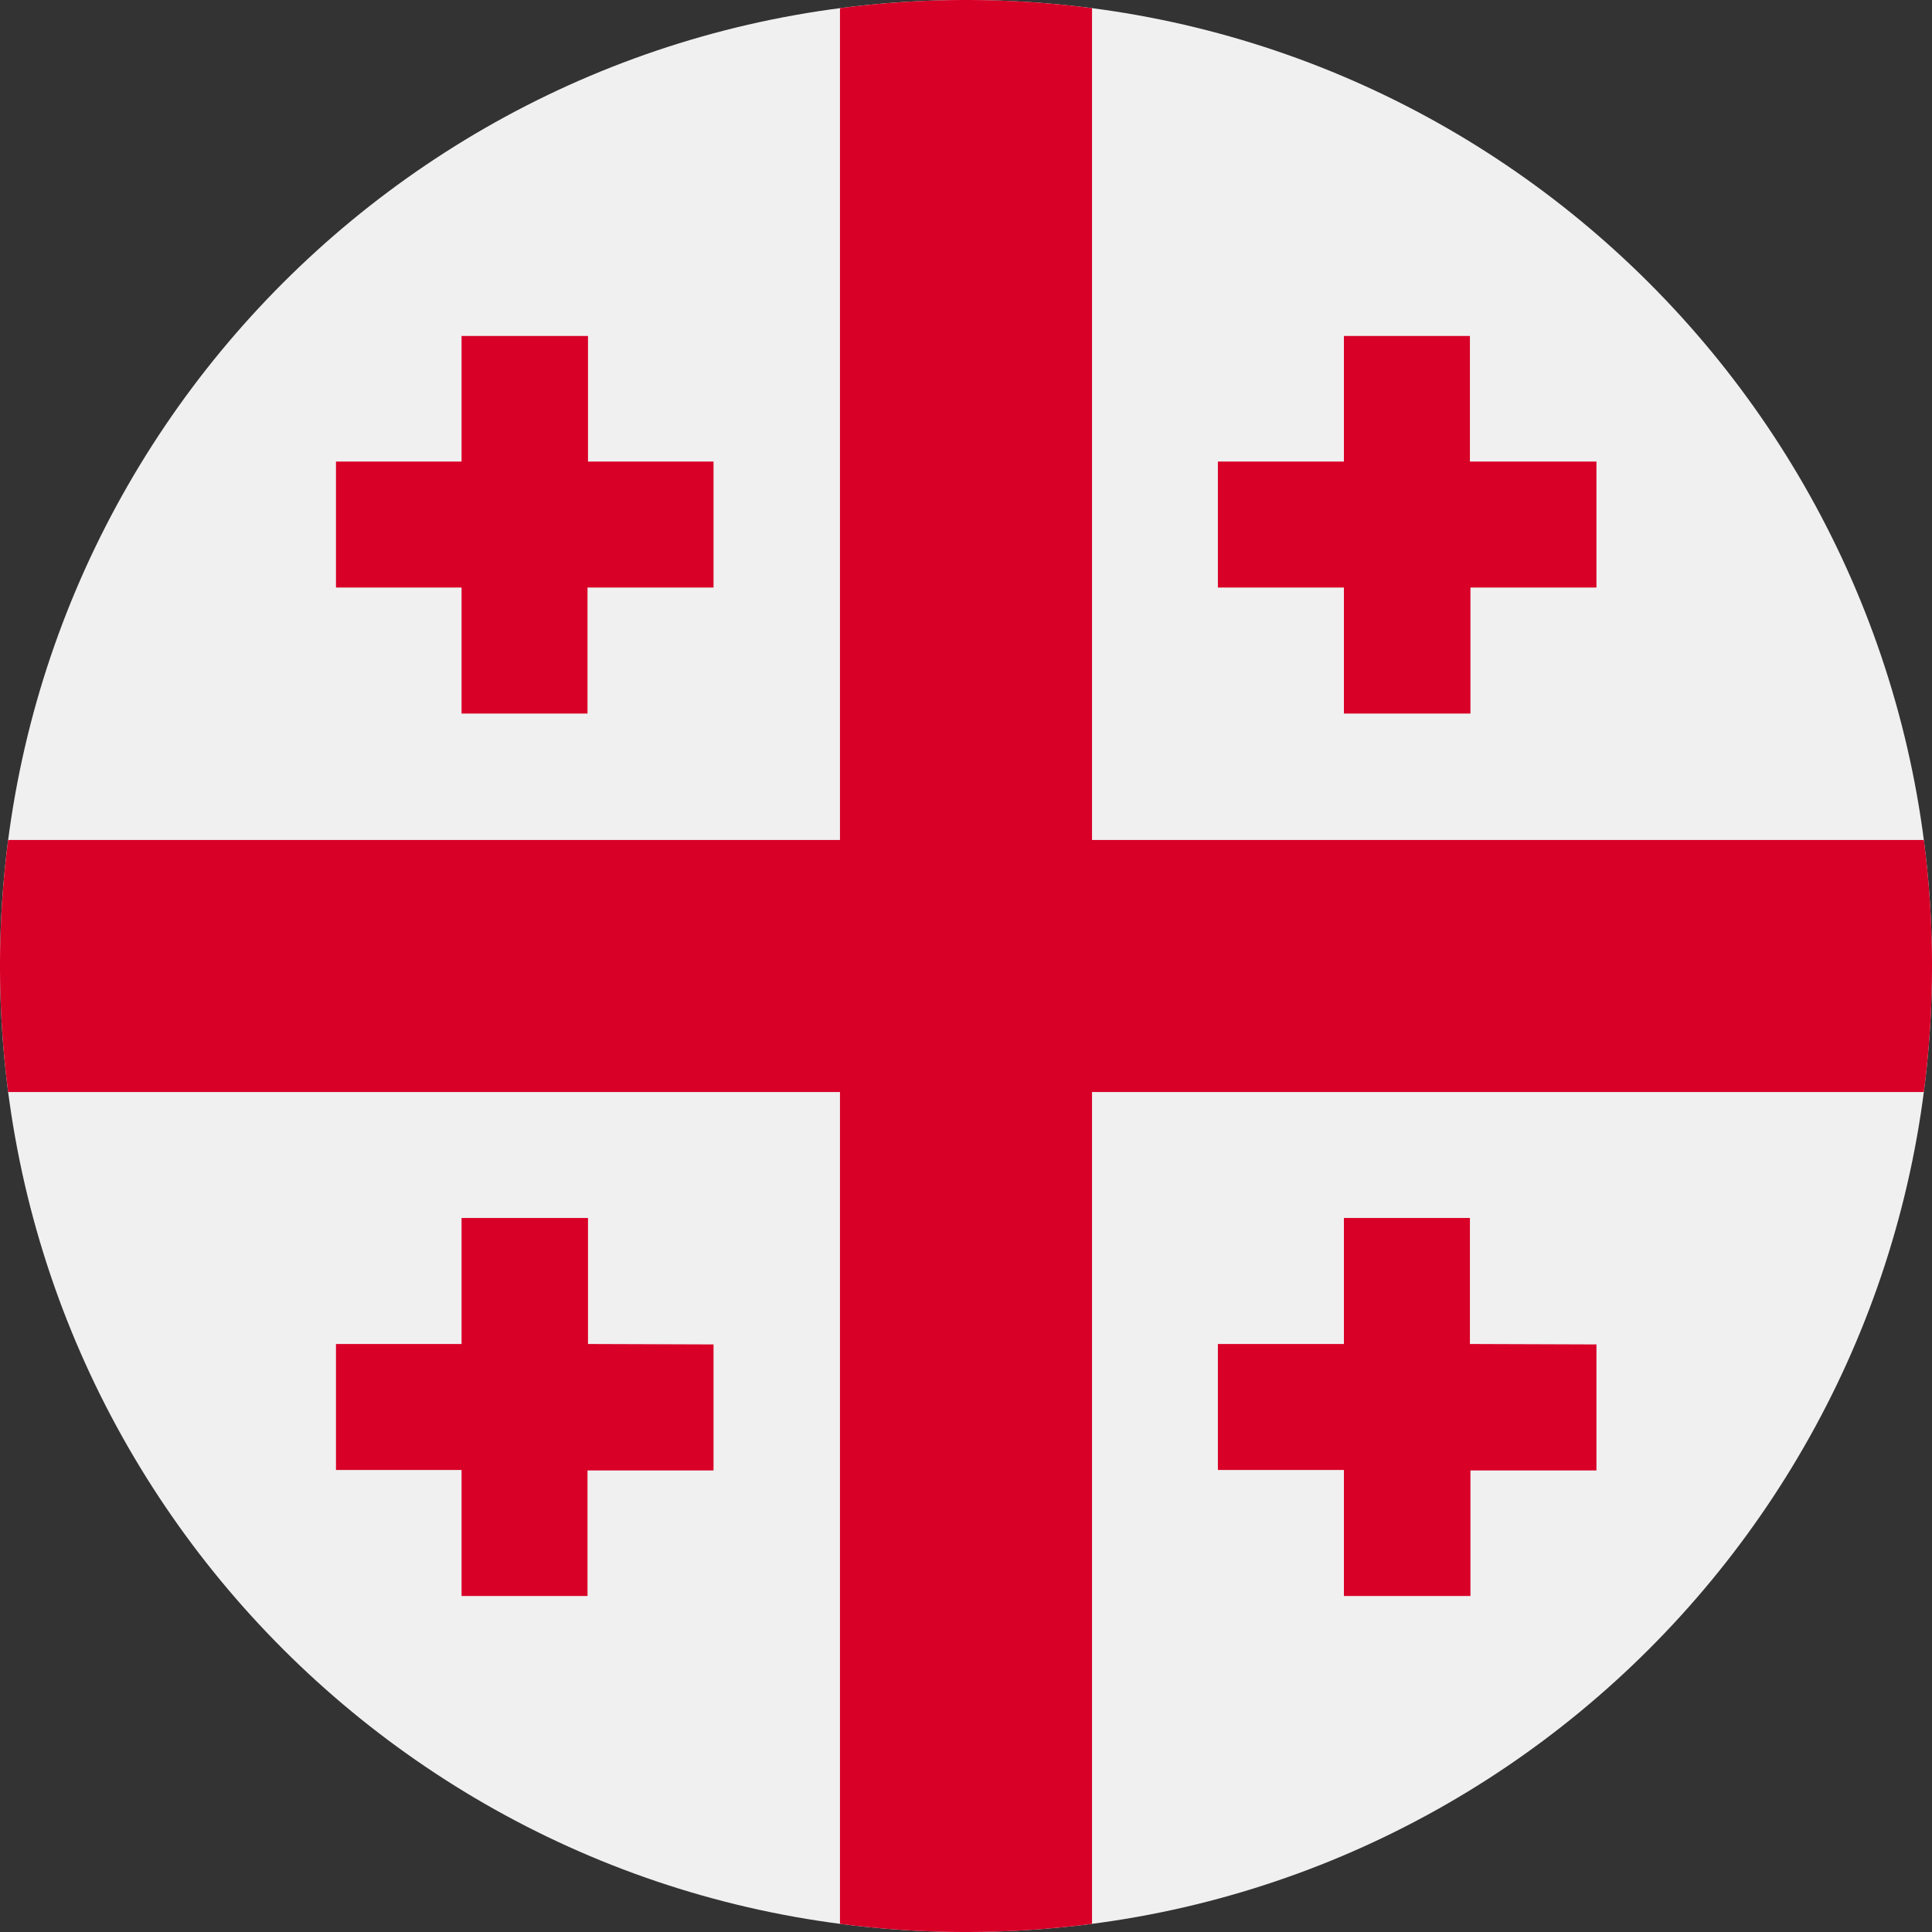
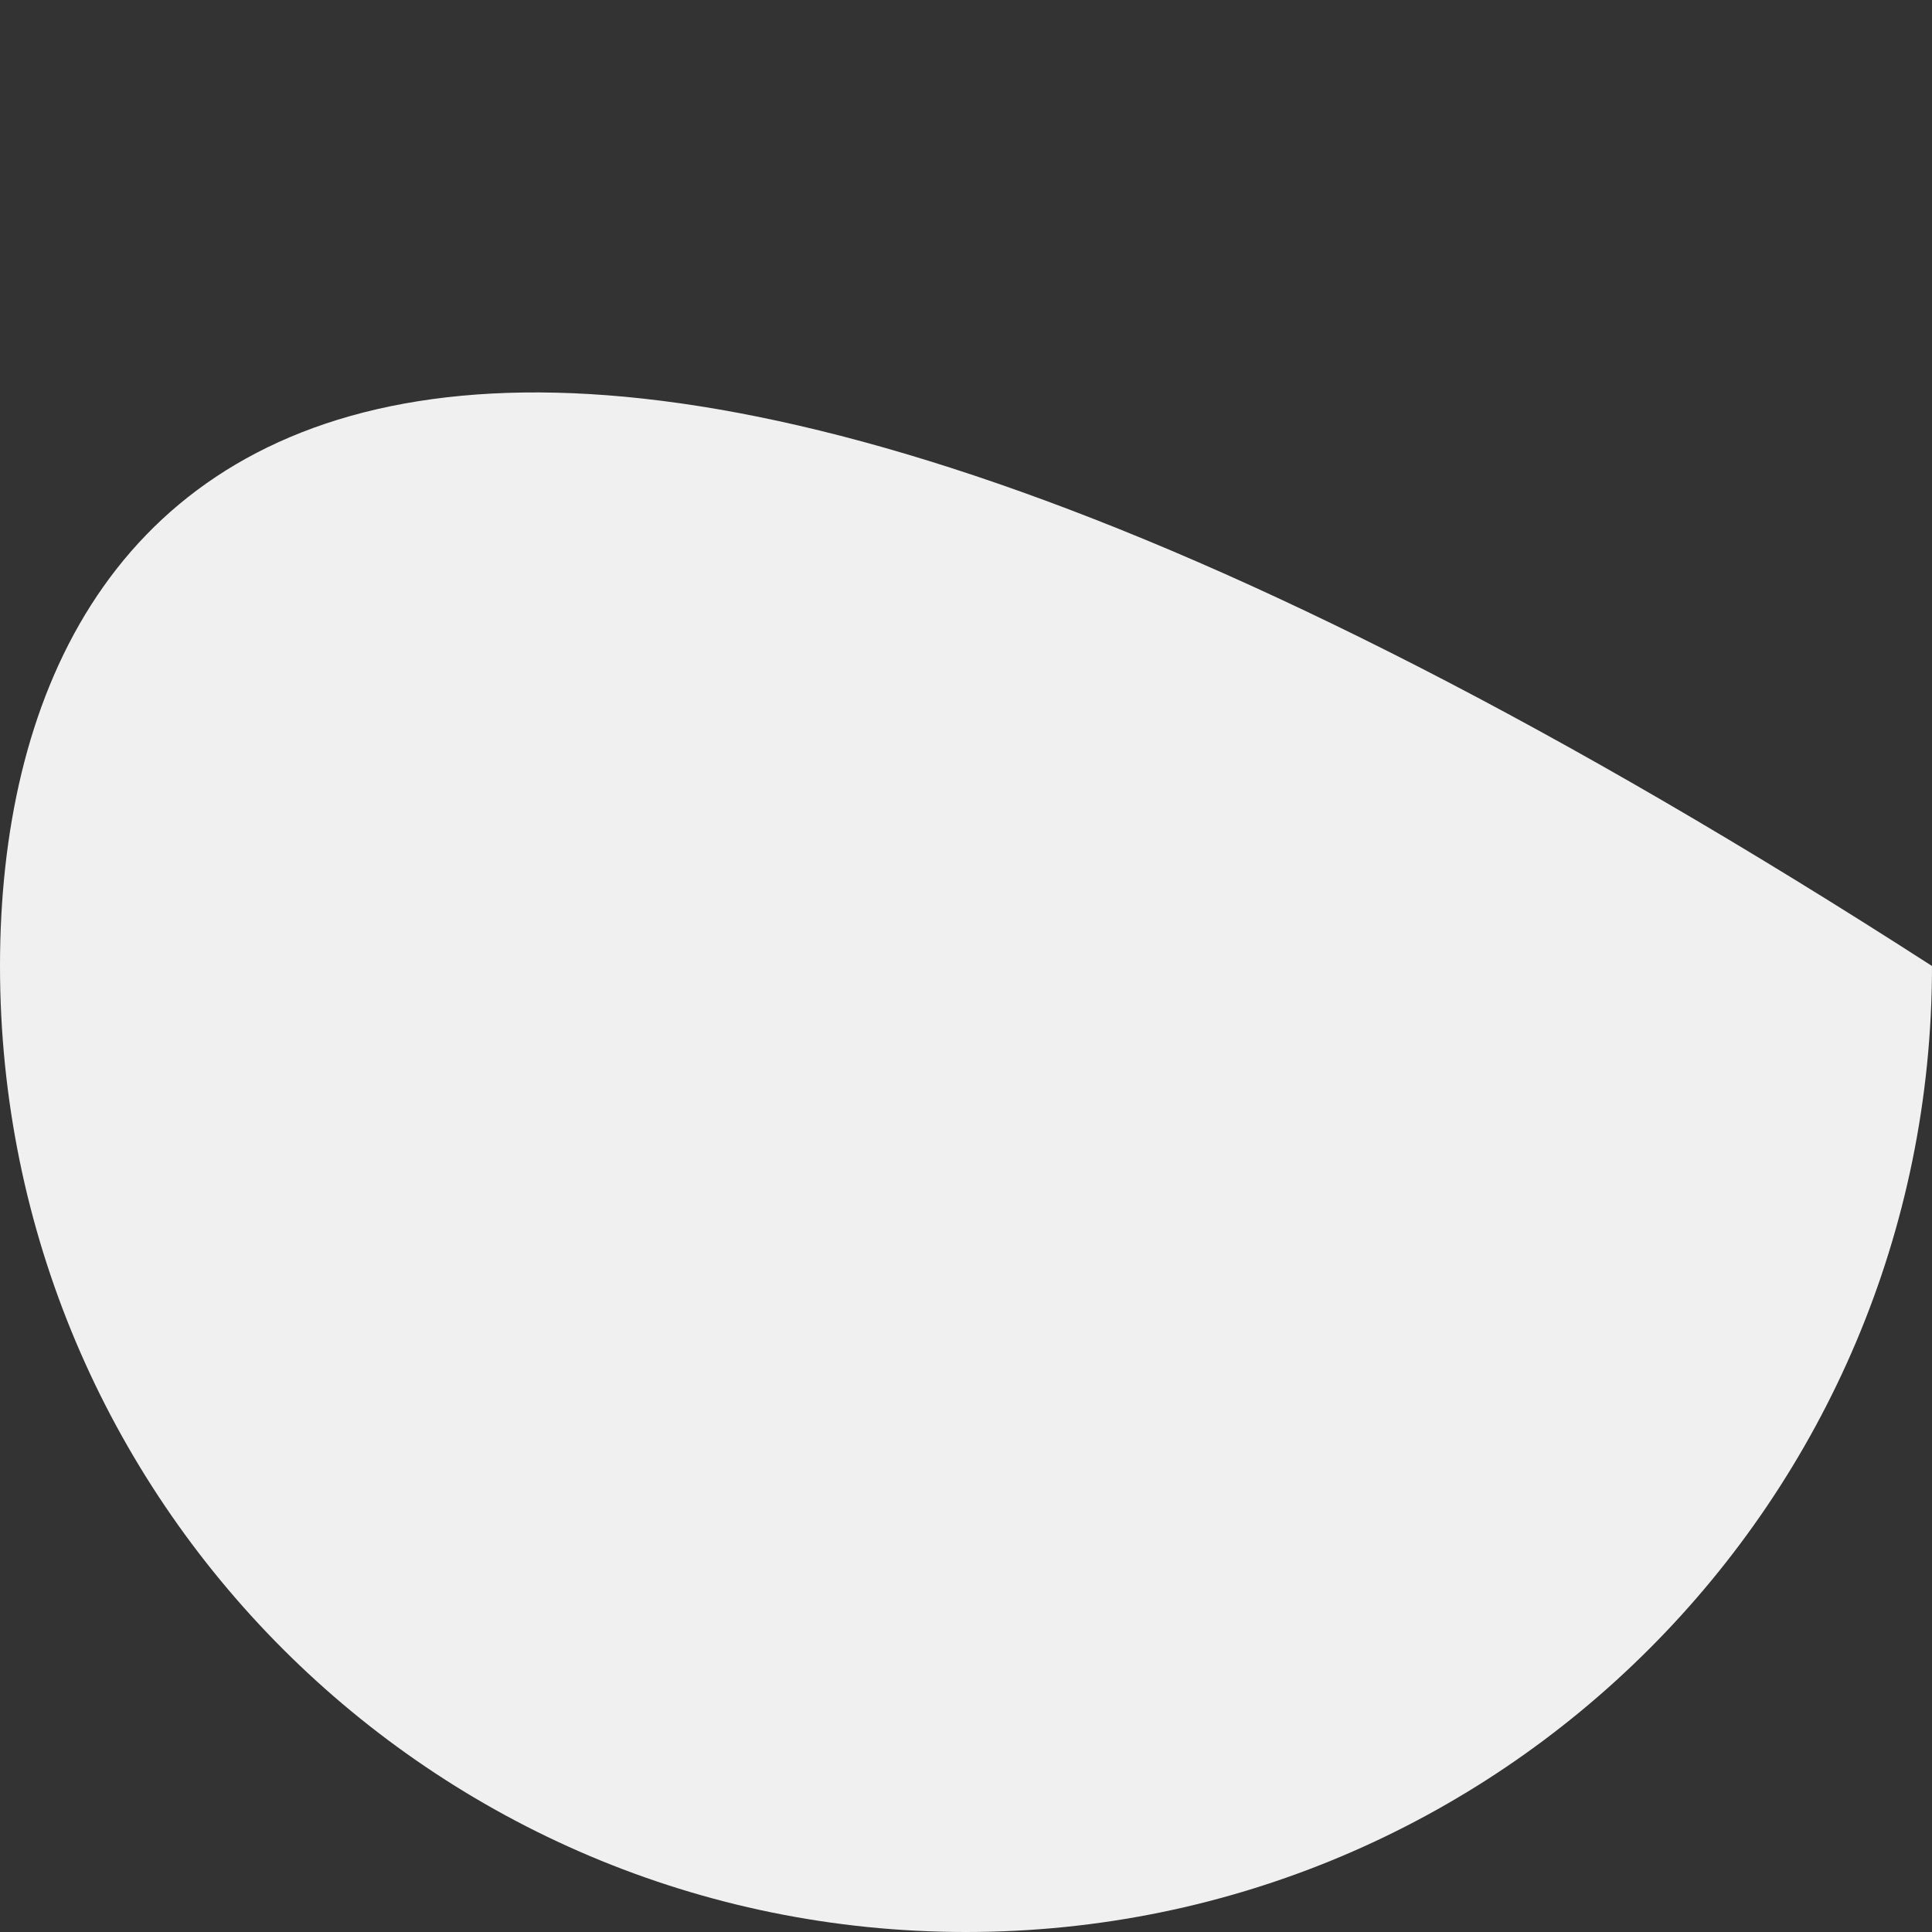
<svg xmlns="http://www.w3.org/2000/svg" width="40" height="40" viewBox="0 0 40 40" fill="none">
  <rect x="0" y="0" width="40" height="40" fill="#333333" stroke="none" />
  <g clip-path="url(#clip0_79_406)">
-     <path d="M20 40C31.046 40 40 31.046 40 20C40 8.954 31.046 0 20 0C8.954 0 0 8.954 0 20C0 31.046 8.954 40 20 40Z" fill="#F0F0F0" />
-     <path fill-rule="evenodd" clip-rule="evenodd" d="M39.831 17.391H22.609V0.169C20.877 -0.057 19.123 -0.057 17.391 0.169V17.391H0.169C-0.057 19.123 -0.057 20.877 0.169 22.609H17.391V39.831C19.123 40.057 20.877 40.057 22.609 39.831V22.609H39.831C40.057 20.877 40.057 19.123 39.831 17.391ZM12.174 9.556V6.956H9.556V9.556H6.956V12.164H9.556V14.773H12.164V12.164H14.773V9.556H12.174ZM30.433 6.956V9.556H33.053V12.164H30.444V14.773H27.824V12.164H25.215V9.556H27.824V6.956H30.433ZM12.174 27.826V25.217H9.556V27.826H6.956V30.434H9.556V33.043H12.164V30.444H14.773V27.835L12.174 27.826ZM30.433 25.217V27.826L33.053 27.835V30.444H30.444V33.043H27.824V30.434H25.215V27.826H27.824V25.217H30.433Z" fill="#D80027" />
+     <path d="M20 40C31.046 40 40 31.046 40 20C8.954 0 0 8.954 0 20C0 31.046 8.954 40 20 40Z" fill="#F0F0F0" />
  </g>
  <defs>
    <clipPath id="clip0_79_406">
      <rect width="40" height="40" fill="white" />
    </clipPath>
  </defs>
</svg>